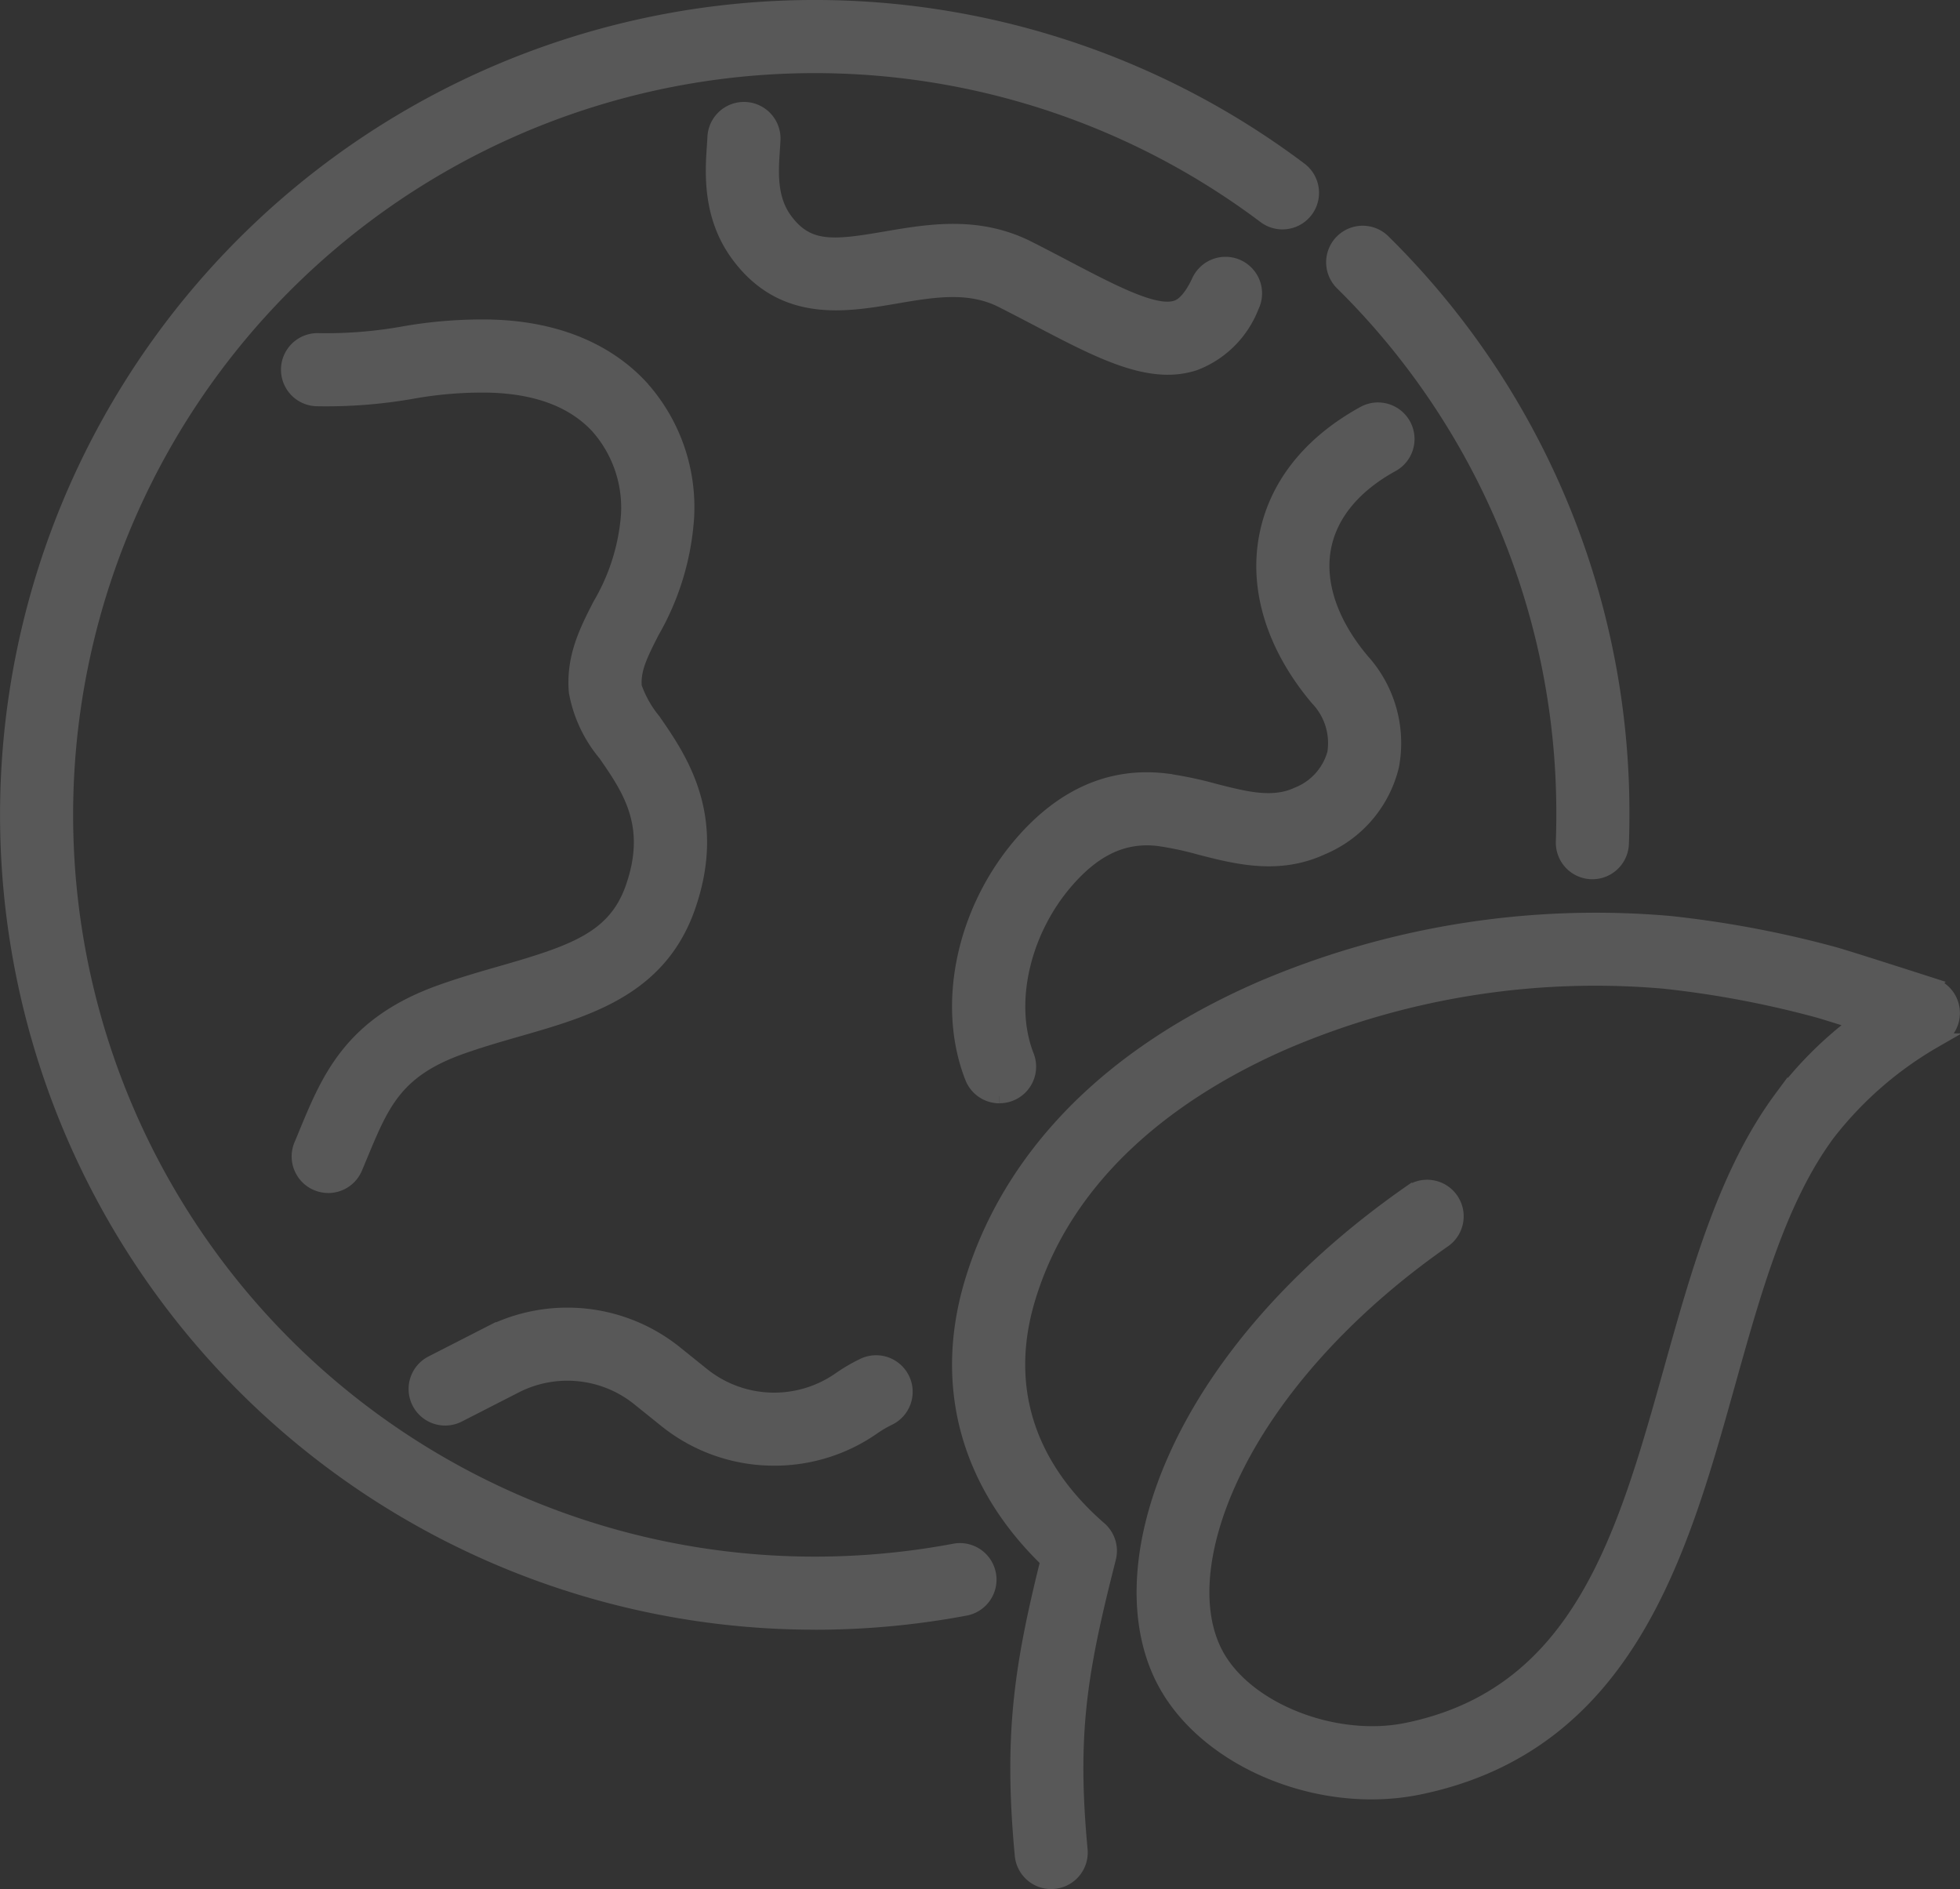
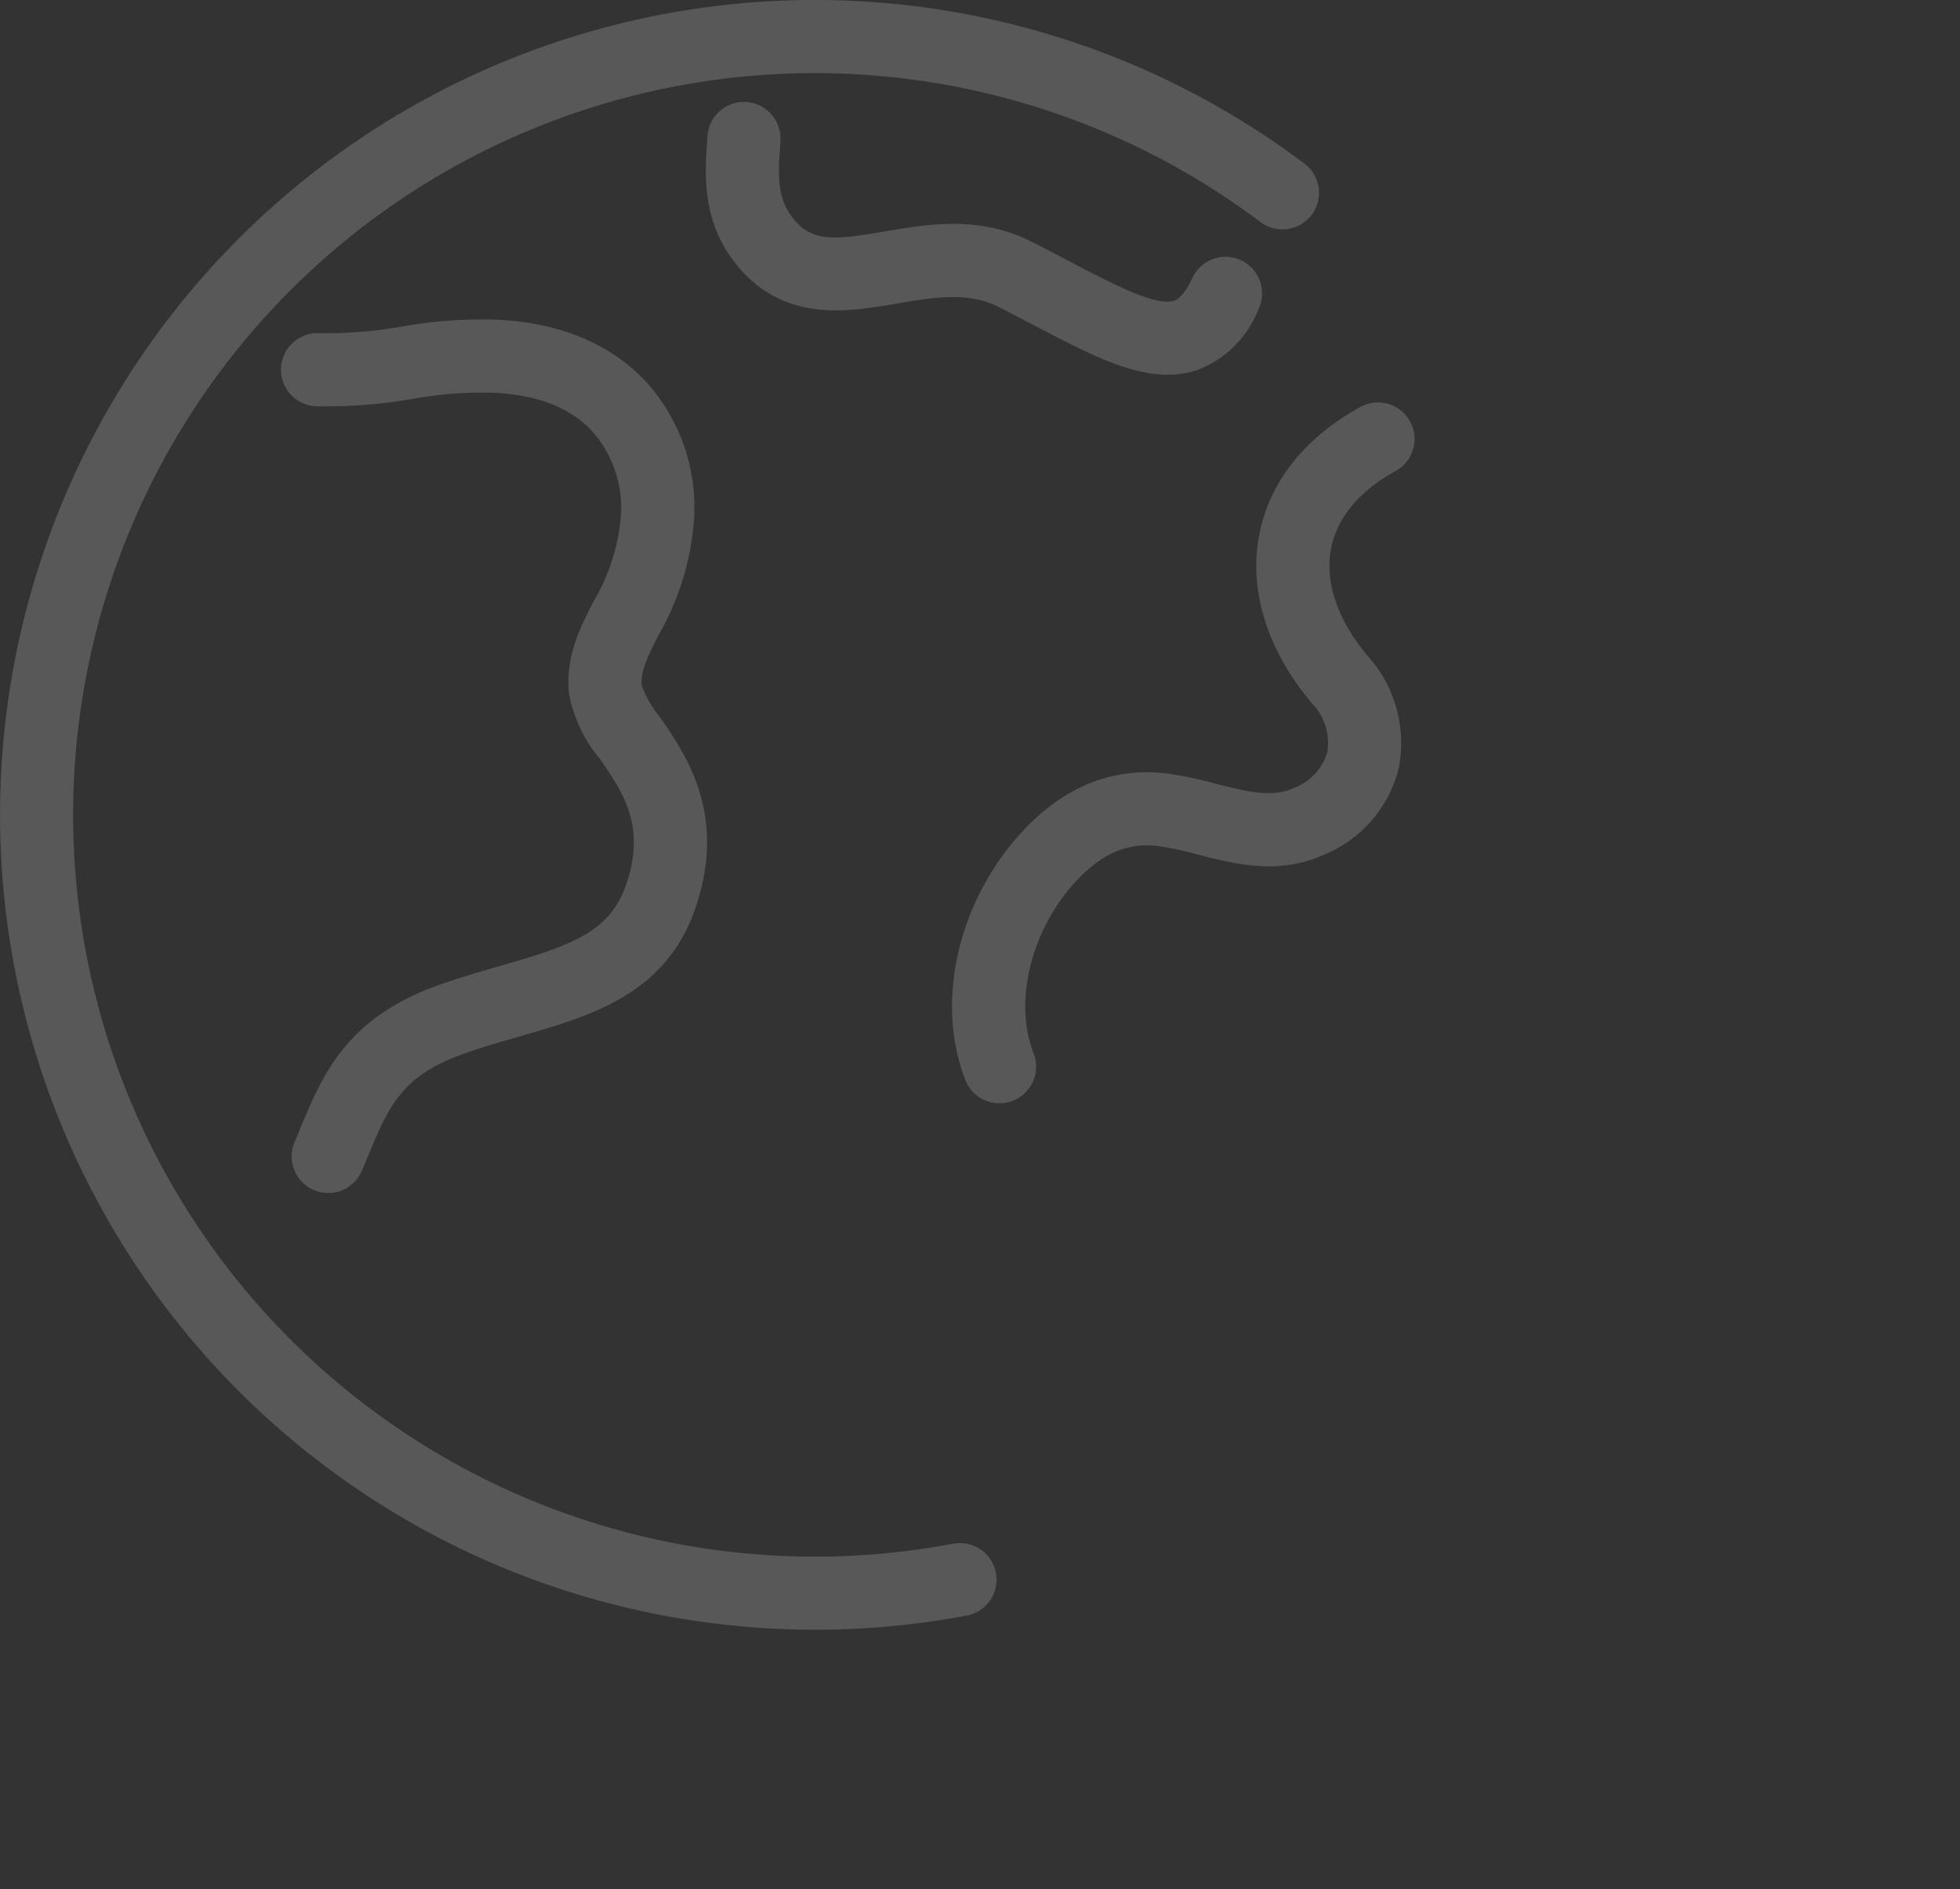
<svg xmlns="http://www.w3.org/2000/svg" width="137.499" height="132.5" viewBox="0 0 137.499 132.5">
  <rect x="0" y="0" width="137.499" height="132.5" fill="#333333" stroke="none" />
  <g id="Group_86" data-name="Group 86" transform="translate(0.5 0.5)" opacity="0.18">
    <g id="Group_88" data-name="Group 88">
      <path id="Path_54" data-name="Path 54" d="M56.654,113.307A56.654,56.654,0,1,1,90.71,11.375a2.064,2.064,0,1,1-2.484,3.3,52.526,52.526,0,1,0-31.572,94.506,53,53,0,0,0,9.807-.913,2.064,2.064,0,1,1,.766,4.057,57.13,57.13,0,0,1-10.573.985" fill="#fff" stroke="#fff" stroke-width="1" />
-       <path id="Path_55" data-name="Path 55" d="M311.09,94.682h-.074a2.065,2.065,0,0,1-1.99-2.136c.022-.621.033-1.252.033-1.878a52.164,52.164,0,0,0-15.536-37.292,2.064,2.064,0,1,1,2.907-2.932,56.262,56.262,0,0,1,16.758,40.224c0,.674-.012,1.355-.036,2.024a2.065,2.065,0,0,1-2.062,1.991" transform="translate(-199.88 -34.013)" fill="#fff" stroke="#fff" stroke-width="1" />
      <path id="Path_56" data-name="Path 56" d="M64.846,130.82a2.066,2.066,0,0,1-1.9-2.874c.139-.326.273-.648.4-.965,1.539-3.7,3.13-7.518,9.346-9.75,1.488-.535,2.94-.952,4.346-1.355,5.011-1.438,7.907-2.423,9.15-5.946,1.551-4.393-.21-6.938-1.912-9.4a9.388,9.388,0,0,1-2.049-4.352c-.214-2.426.745-4.3,1.673-6.11a14.575,14.575,0,0,0,1.983-6.3,8.569,8.569,0,0,0-2.143-6.206c-1.705-1.841-4.288-2.81-7.677-2.88a27.7,27.7,0,0,0-5.326.436,34.83,34.83,0,0,1-6.7.519,2.065,2.065,0,0,1,.04-4.129h.042a30.705,30.705,0,0,0,5.988-.471,31.736,31.736,0,0,1,6.042-.484c5.669.118,8.9,2.35,10.62,4.2A12.6,12.6,0,0,1,90.011,84a18.5,18.5,0,0,1-2.43,7.951c-.858,1.676-1.339,2.682-1.235,3.864a7.693,7.693,0,0,0,1.332,2.366c1.856,2.684,4.662,6.74,2.41,13.121-2.013,5.7-7.042,7.146-11.905,8.541-1.341.385-2.728.783-4.089,1.272-4.5,1.616-5.466,3.938-6.93,7.452-.136.327-.274.659-.418,1a2.065,2.065,0,0,1-1.9,1.256" transform="translate(-42.321 -48.143)" fill="#fff" stroke="#fff" stroke-width="1" />
      <path id="Path_57" data-name="Path 57" d="M213.112,137.036a2.065,2.065,0,0,1-1.922-1.309c-1.982-5.038-.636-11.588,3.348-16.3,2.925-3.457,6.353-4.984,10.195-4.535a26.206,26.206,0,0,1,3.447.715c2.206.564,4.111,1.051,5.831.252a4.321,4.321,0,0,0,2.593-2.867,4.494,4.494,0,0,0-1.191-3.839c-3.014-3.57-4.293-7.588-3.6-11.315.667-3.595,3.038-6.605,6.858-8.706a2.064,2.064,0,1,1,1.99,3.618c-2.7,1.484-4.354,3.5-4.788,5.841-.461,2.487.5,5.292,2.7,7.9a8.622,8.622,0,0,1,2.068,7.393,8.337,8.337,0,0,1-4.884,5.721c-3.055,1.421-6,.669-8.594,0a22.775,22.775,0,0,0-2.9-.615c-2.448-.286-4.533.7-6.564,3.1-2.985,3.528-4.078,8.512-2.658,12.12a2.066,2.066,0,0,1-1.921,2.821" transform="translate(-143.497 -60.649)" fill="#fff" stroke="#fff" stroke-width="1" />
      <path id="Path_58" data-name="Path 58" d="M187.806,40.571c-2.636,0-5.576-1.54-9.111-3.393-.8-.418-1.635-.856-2.514-1.3-2.316-1.174-4.823-.744-7.477-.29-3.526.6-7.913,1.355-11.064-2.942-2-2.731-1.791-5.8-1.665-7.626.016-.231.031-.445.039-.638a2.065,2.065,0,0,1,4.126.168c-.01.228-.027.481-.045.754-.1,1.51-.234,3.388.875,4.9,1.572,2.143,3.393,1.938,7.038,1.314,3.05-.522,6.506-1.114,10.039.677.9.454,1.75.9,2.563,1.327,3.4,1.781,6.335,3.319,7.791,2.833.207-.07.839-.282,1.569-1.828a2.065,2.065,0,1,1,3.734,1.762,6.949,6.949,0,0,1-3.99,3.981,5.954,5.954,0,0,1-1.909.3" transform="translate(-106.385 -15.286)" fill="#fff" stroke="#fff" stroke-width="1" />
-       <path id="Path_59" data-name="Path 59" d="M115.408,298.852a12.11,12.11,0,0,1-7.595-2.657l-1.918-1.543a7.987,7.987,0,0,0-8.635-.885l-4,2.045a2.064,2.064,0,0,1-1.881-3.675l4-2.045a12.122,12.122,0,0,1,13.1,1.343l1.918,1.543a8.021,8.021,0,0,0,9.576.32,12.187,12.187,0,0,1,1.679-.985,2.064,2.064,0,0,1,1.8,3.718,8.015,8.015,0,0,0-1.108.65,12.088,12.088,0,0,1-6.936,2.172" transform="translate(-61.591 -197.05)" fill="#fff" stroke="#fff" stroke-width="1" />
-       <path id="Path_60" data-name="Path 60" d="M216.74,268.967a2.064,2.064,0,0,1-2.053-1.873c-.778-8.326-.076-13.14,1.8-20.658-5.621-5.412-7.505-12.327-5.3-19.6,1.867-6.165,6.909-14.737,20.328-20.564a59.74,59.74,0,0,1,28.616-4.562,73.716,73.716,0,0,1,11.472,2.154c.9.242,6.34,1.995,6.958,2.193a2.064,2.064,0,0,1,.468,3.711l-.285.18a25.677,25.677,0,0,0-7.511,6.538c-3.374,4.567-5.14,10.876-7.009,17.555-3.321,11.868-7.086,25.318-21.709,28.308-6.716,1.374-14.441-1.685-17.582-6.963-4.751-7.982.322-23.19,17.036-34.825a2.065,2.065,0,0,1,2.359,3.389c-6.811,4.742-12.1,10.61-14.892,16.524-2.41,5.106-2.758,9.772-.955,12.8,2.223,3.735,8.271,6.038,13.207,5.029,12.153-2.484,15.265-13.6,18.56-25.375,1.888-6.745,3.84-13.719,7.665-18.9a26.373,26.373,0,0,1,5.331-5.341c-1.315-.417-2.408-.758-2.711-.84a69.643,69.643,0,0,0-10.827-2.035,55.419,55.419,0,0,0-26.546,4.243c-6.607,2.869-15.1,8.316-18.021,17.973-1.849,6.109-.118,11.7,5.007,16.158a2.066,2.066,0,0,1,.647,2.059l-.248.987c-1.833,7.306-2.481,11.626-1.747,19.476a2.064,2.064,0,0,1-1.863,2.248c-.065.006-.13.009-.194.009" transform="translate(-143.499 -137.467)" fill="#fff" stroke="#fff" stroke-width="1" />
    </g>
  </g>
</svg>